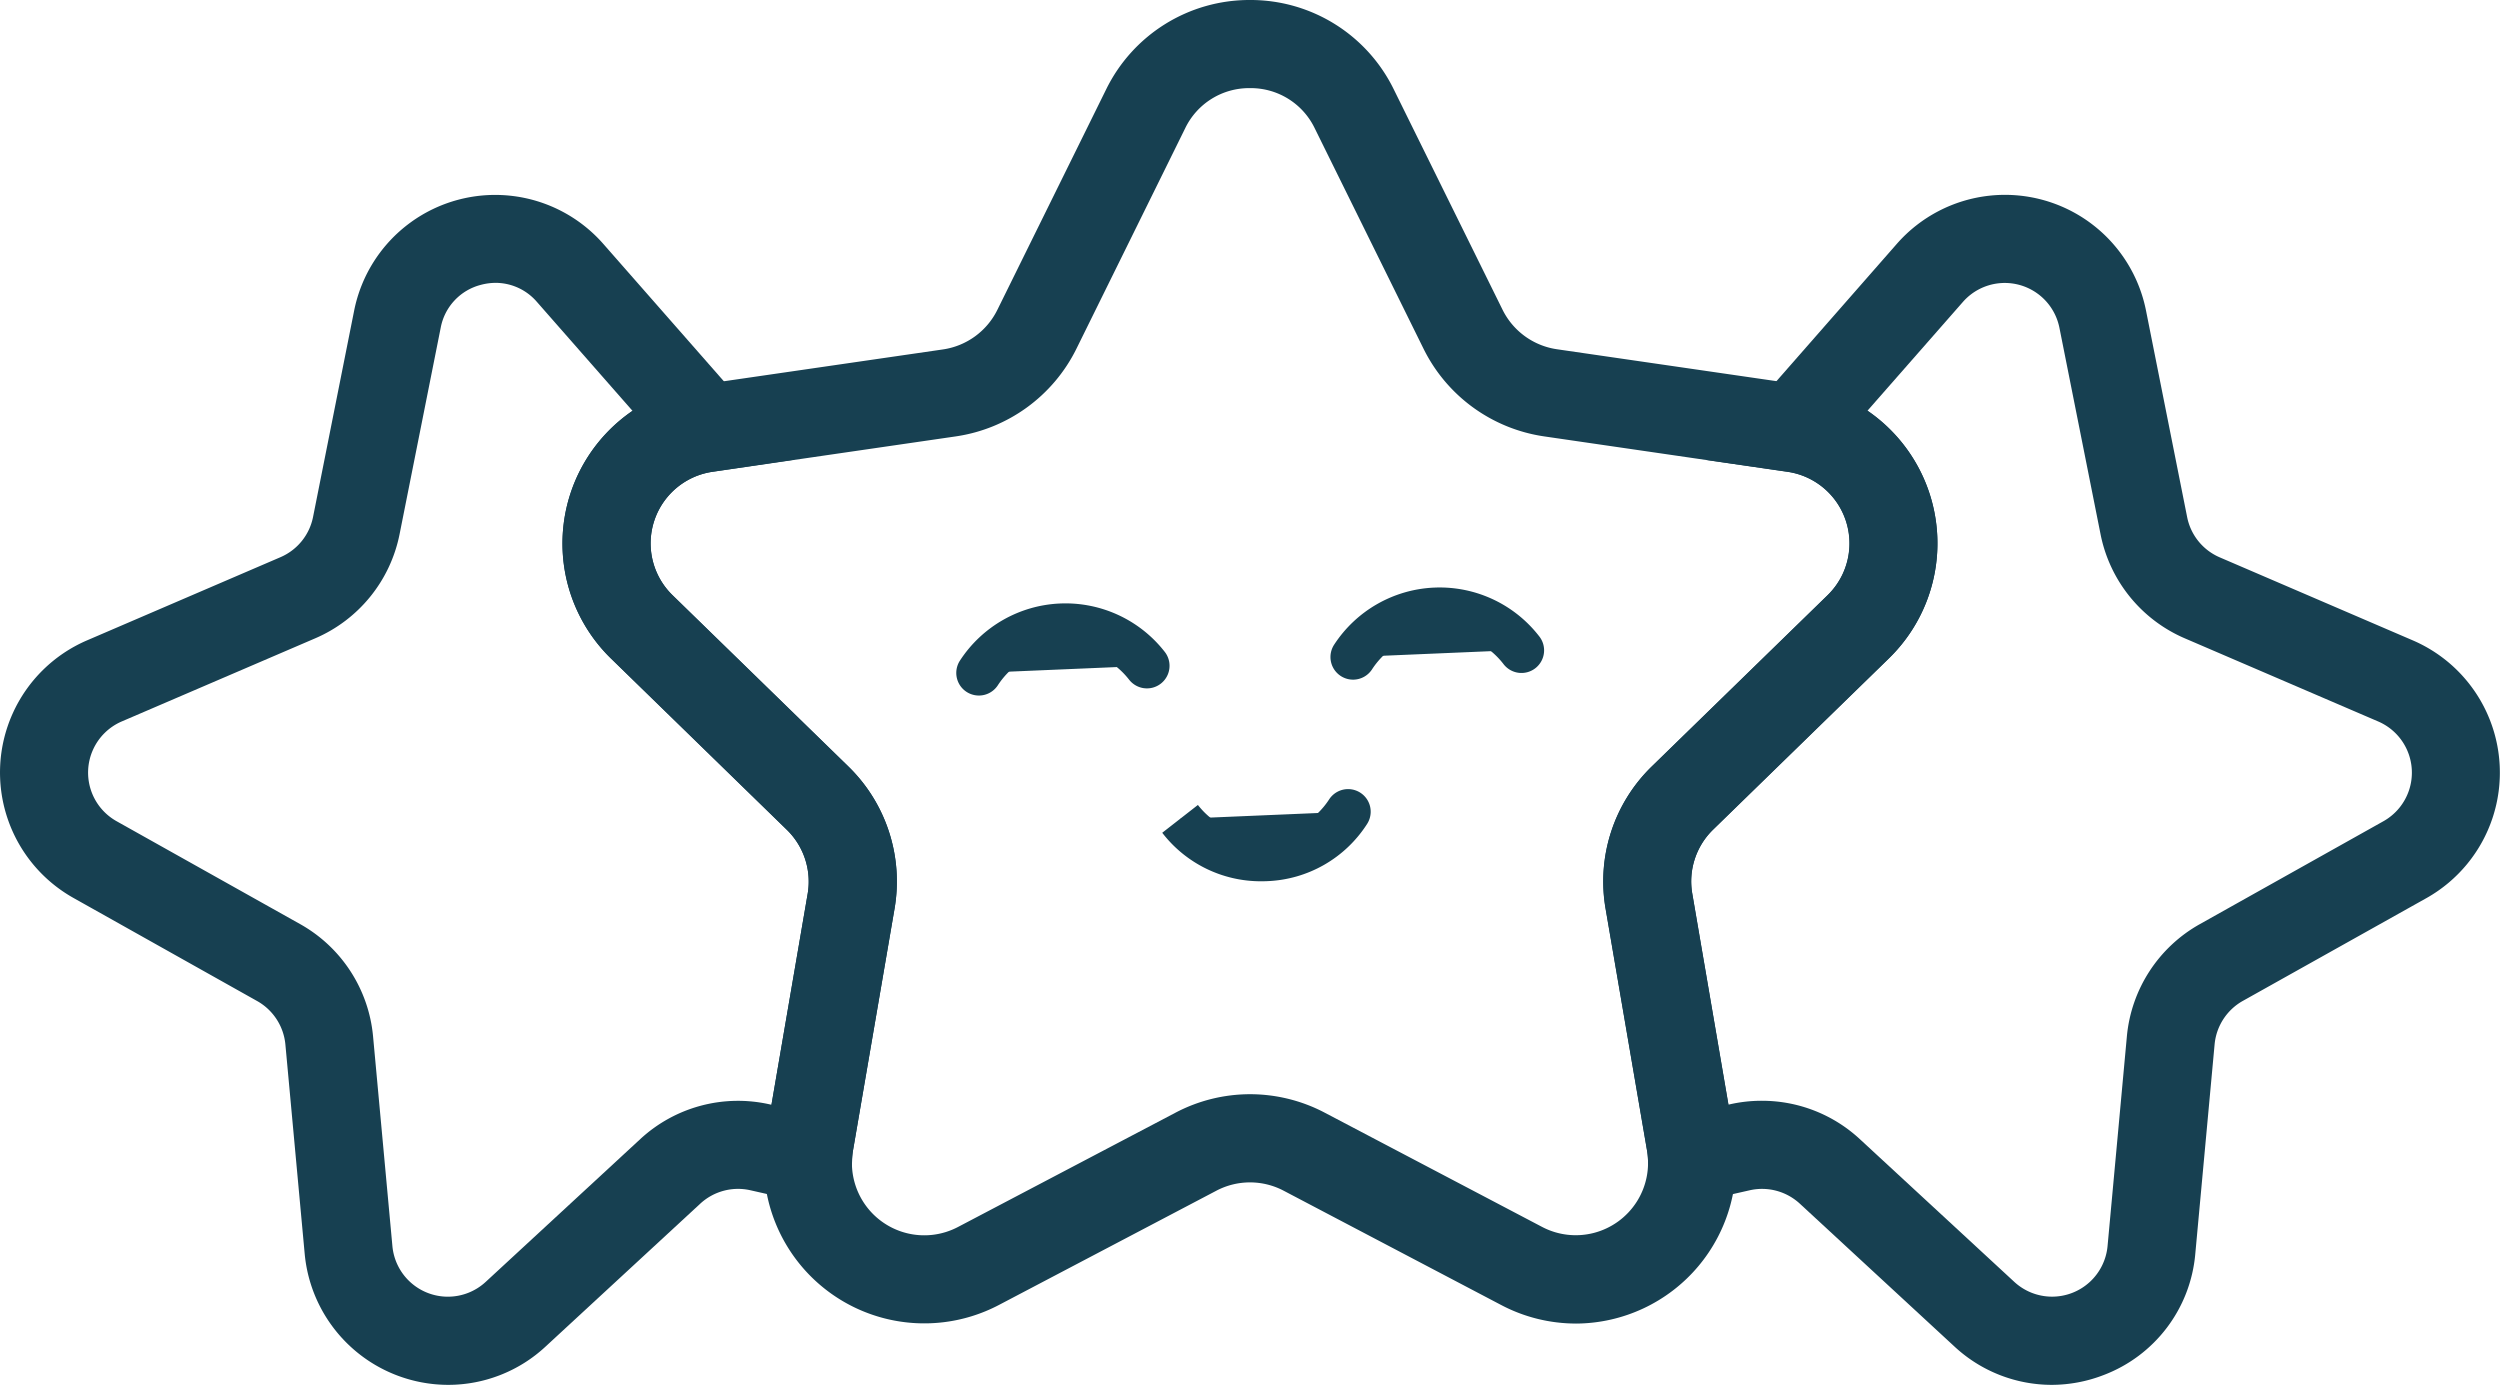
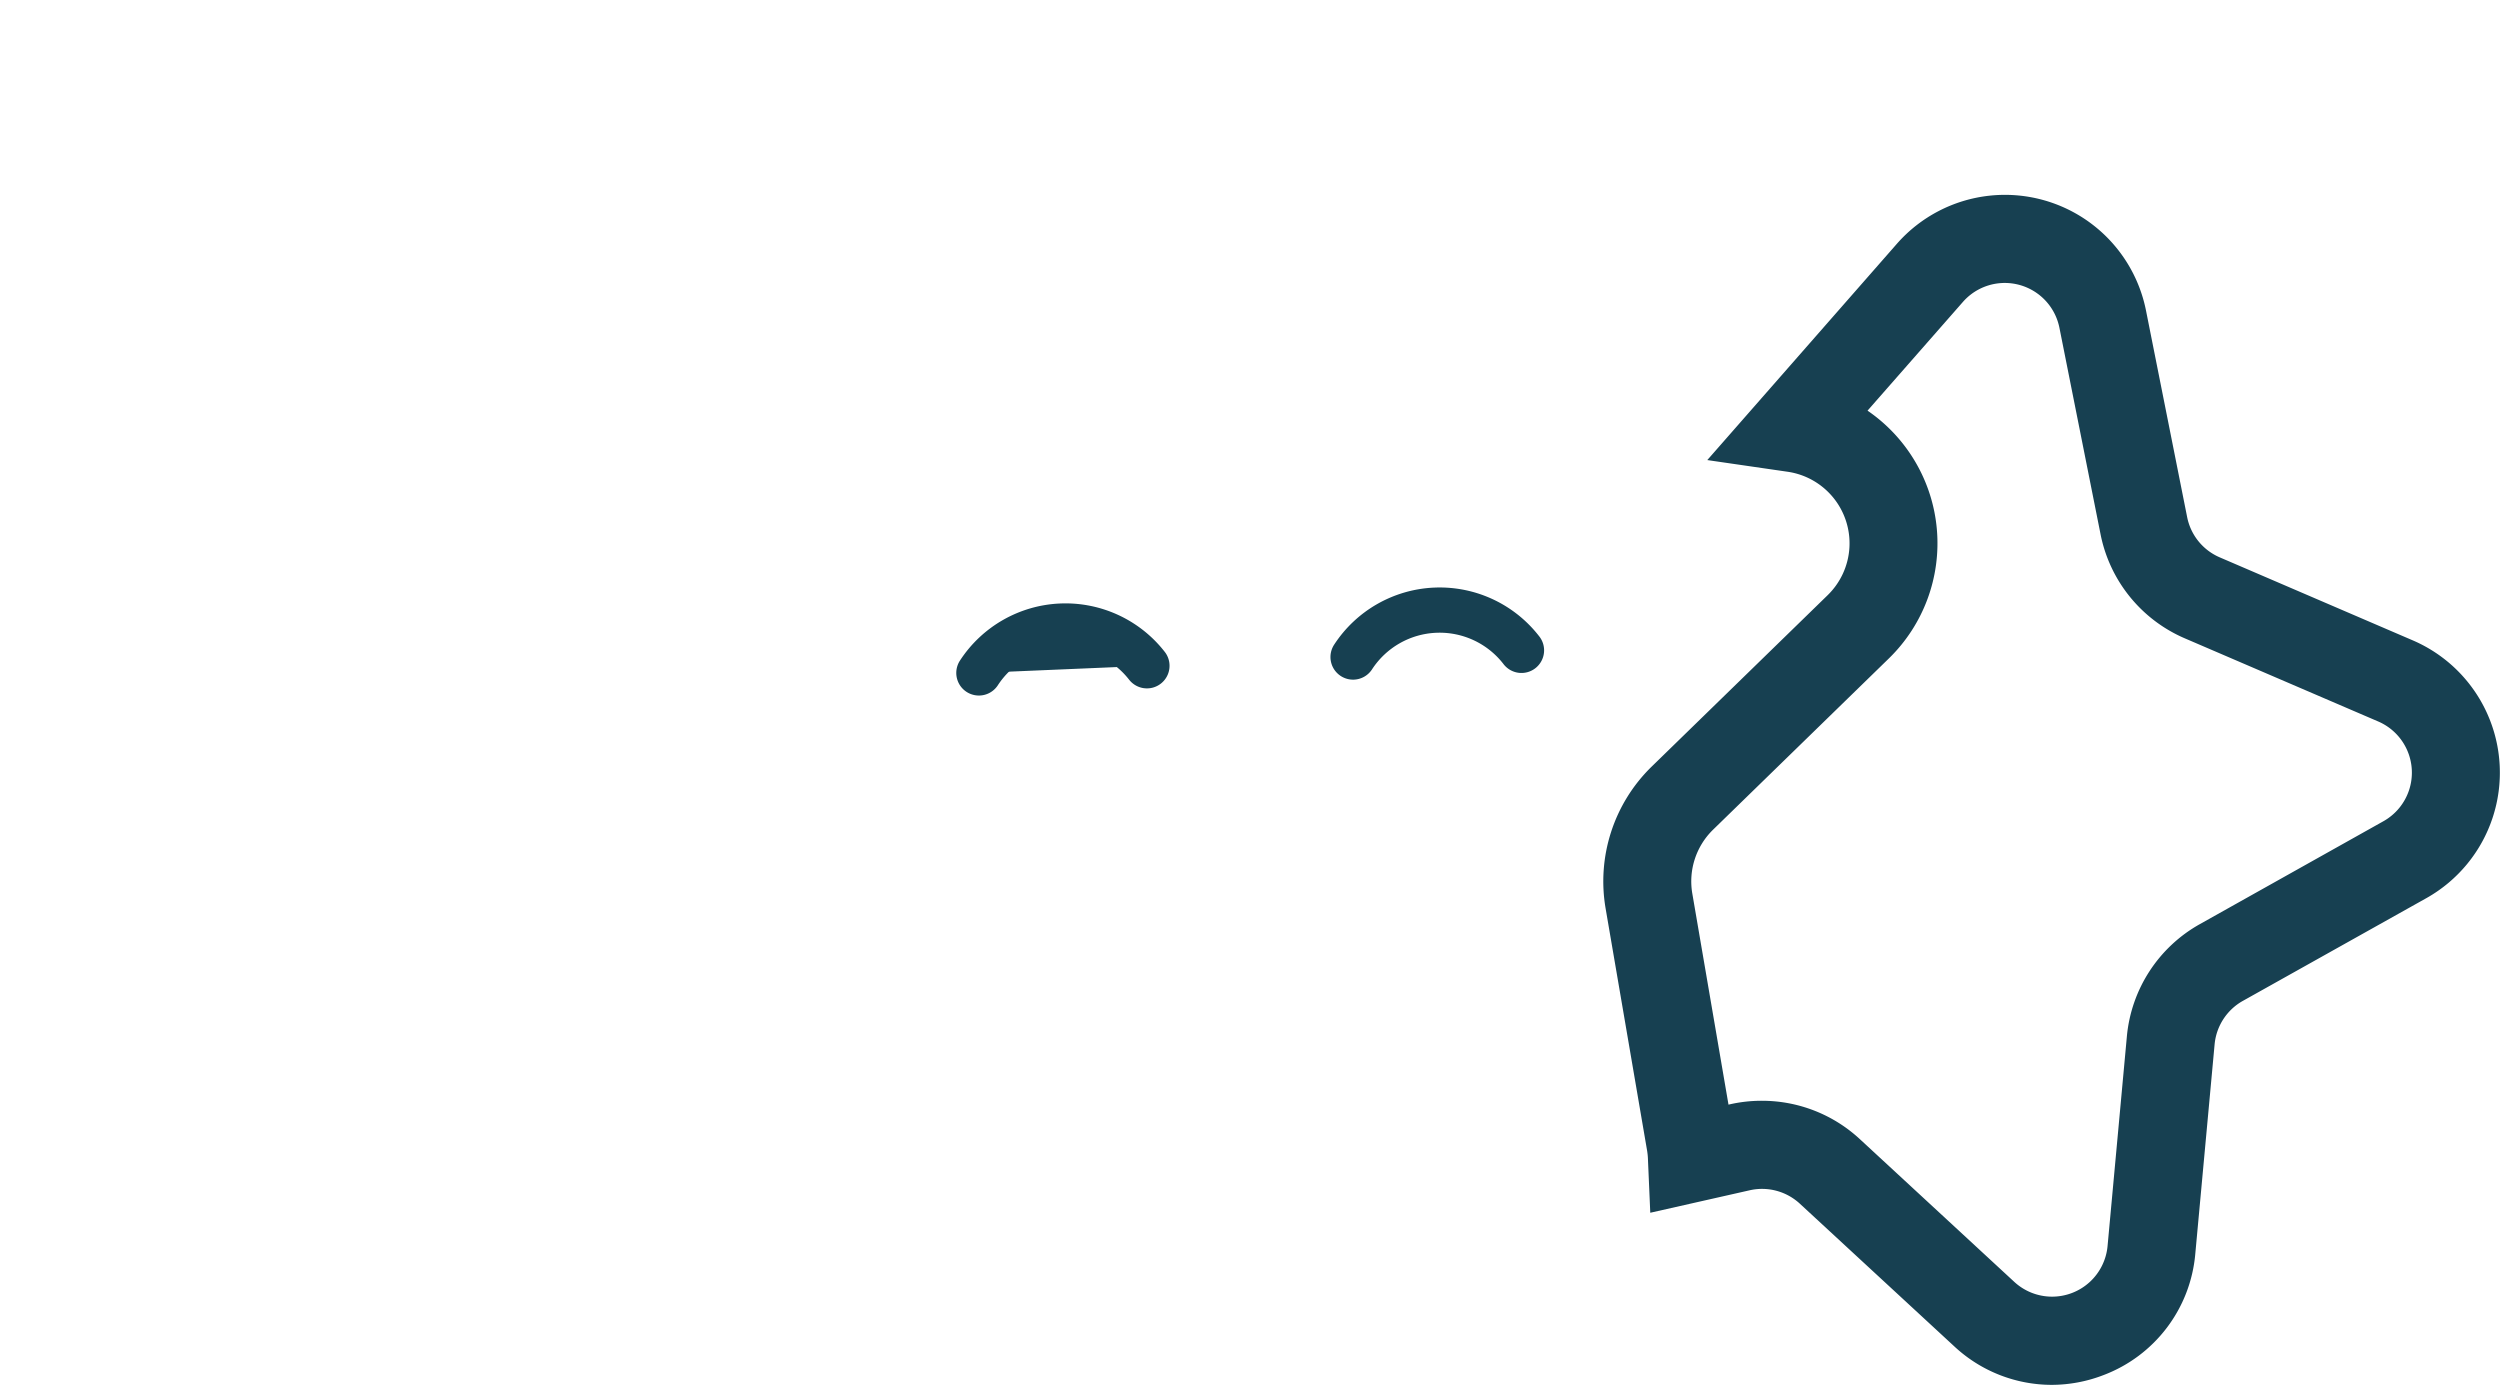
<svg xmlns="http://www.w3.org/2000/svg" width="109.412" height="60.608" viewBox="0 0 109.412 60.608">
  <g id="PublicRelations-BrandedExperiences" transform="translate(54.706 30.304)">
    <g id="Group_3344" data-name="Group 3344" transform="translate(-54.706 -30.304)">
      <g id="Group_3340" data-name="Group 3340" transform="translate(0)">
-         <path id="Path_4459" data-name="Path 4459" d="M68.968,57.925a7.025,7.025,0,0,1-3.274-.814l-9.515-5a3.162,3.162,0,0,0-2.945,0h0l-9.515,5a7.023,7.023,0,0,1-10.19-7.4l1.818-10.594a3.166,3.166,0,0,0-.911-2.8l-7.7-7.5a7.022,7.022,0,0,1,3.892-11.978l10.638-1.546a3.164,3.164,0,0,0,2.383-1.732l4.756-9.638A6.982,6.982,0,0,1,54.706,0h0A6.976,6.976,0,0,1,61,3.915l4.758,9.639a3.163,3.163,0,0,0,2.383,1.731l10.637,1.546a7.022,7.022,0,0,1,3.892,11.978l-7.7,7.5a3.163,3.163,0,0,0-.91,2.8l1.816,10.6a7.036,7.036,0,0,1-6.914,8.217ZM54.706,47.888a7.019,7.019,0,0,1,3.268.807l9.514,5a3.165,3.165,0,0,0,4.593-3.337L70.265,39.766a7.021,7.021,0,0,1,2.018-6.216l7.7-7.5a3.166,3.166,0,0,0-1.755-5.4L67.589,19.1A7.02,7.02,0,0,1,62.3,15.261l-4.758-9.64a3.105,3.105,0,0,0-2.838-1.764h0a3.105,3.105,0,0,0-2.839,1.765L47.111,15.26A7.02,7.02,0,0,1,41.823,19.1L31.186,20.648a3.165,3.165,0,0,0-1.755,5.4l7.7,7.5a7.025,7.025,0,0,1,2.02,6.216L37.33,50.36A3.167,3.167,0,0,0,41.924,53.7l9.515-5A7.012,7.012,0,0,1,54.706,47.888ZM52.336,50.4h0Z" fill="#174051" />
        <path id="Path_4460" data-name="Path 4460" d="M89.794,60.608a6.26,6.26,0,0,1-4.257-1.677L78.77,52.679a2.437,2.437,0,0,0-2.193-.587l-4.353.984-.1-2.3a3.094,3.094,0,0,0-.038-.414l-1.816-10.6a7.016,7.016,0,0,1,2.019-6.216l7.7-7.5a3.166,3.166,0,0,0-1.755-5.4l-3.515-.511,8.3-9.468a6.294,6.294,0,0,1,10.9,2.922l1.8,9.036A2.431,2.431,0,0,0,97.14,24.39l8.465,3.64a6.3,6.3,0,0,1,.59,11.274l-8.038,4.5a2.44,2.44,0,0,0-1.235,1.9l-.846,9.175a6.252,6.252,0,0,1-4.012,5.3A6.323,6.323,0,0,1,89.794,60.608ZM77.115,48.175a6.3,6.3,0,0,1,4.272,1.671L88.154,56.1a2.438,2.438,0,0,0,4.083-1.567l.845-9.174a6.293,6.293,0,0,1,3.191-4.913l8.037-4.505a2.438,2.438,0,0,0-.229-4.366l-8.465-3.639A6.291,6.291,0,0,1,91.93,23.38l-1.8-9.035a2.438,2.438,0,0,0-4.223-1.132l-4.175,4.759a7.035,7.035,0,0,1,.942,10.837l-7.7,7.5a3.161,3.161,0,0,0-.91,2.8l1.583,9.235.079-.018A6.288,6.288,0,0,1,77.115,48.175Z" fill="#174051" />
-         <path id="Path_4461" data-name="Path 4461" d="M19.618,60.608a6.316,6.316,0,0,1-6.282-5.722l-.846-9.175a2.44,2.44,0,0,0-1.235-1.9L3.218,39.3a6.295,6.295,0,0,1,.59-11.274l8.465-3.64A2.43,2.43,0,0,0,13.7,22.628l1.8-9.037A6.294,6.294,0,0,1,26.4,10.67l8.3,9.458-3.5.517a3.166,3.166,0,0,0-1.77,5.4l7.7,7.5a7.022,7.022,0,0,1,2.02,6.216h0L37.33,50.36a3.574,3.574,0,0,0-.037.415l-.1,2.3-4.354-.984a2.44,2.44,0,0,0-2.192.587l-6.768,6.252A6.258,6.258,0,0,1,19.618,60.608ZM21.7,12.379a2.55,2.55,0,0,0-.653.087,2.392,2.392,0,0,0-1.76,1.879l-1.8,9.036A6.3,6.3,0,0,1,13.8,27.934L5.331,31.573A2.438,2.438,0,0,0,5.1,35.939l8.037,4.505a6.292,6.292,0,0,1,3.19,4.913l.846,9.175A2.438,2.438,0,0,0,21.258,56.1l6.768-6.252a6.3,6.3,0,0,1,5.659-1.516l.078.018,1.584-9.234a3.165,3.165,0,0,0-.91-2.8l-7.7-7.5a7.034,7.034,0,0,1,.943-10.837l-4.176-4.759A2.392,2.392,0,0,0,21.7,12.379ZM37.247,39.44h0Z" fill="#174051" />
      </g>
      <g id="Group_3341" data-name="Group 3341" transform="translate(0)">
        <path id="Path_4462" data-name="Path 4462" d="M42.841,29.451h0a4.521,4.521,0,0,1,7.354-.313h0" fill="#174051" />
        <path id="Path_4463" data-name="Path 4463" d="M42.84,30.44a.989.989,0,0,1-.828-1.529,5.51,5.51,0,0,1,8.964-.381.989.989,0,1,1-1.561,1.216,3.532,3.532,0,0,0-5.745.245A.988.988,0,0,1,42.84,30.44Z" fill="#174051" />
      </g>
      <g id="Group_3342" data-name="Group 3342" transform="translate(0)">
-         <path id="Path_4464" data-name="Path 4464" d="M59.217,28.755h0a4.521,4.521,0,0,1,7.354-.313h0" fill="#174051" />
        <path id="Path_4465" data-name="Path 4465" d="M59.216,29.745a.99.99,0,0,1-.828-1.53,5.51,5.51,0,0,1,8.964-.381.99.99,0,1,1-1.561,1.217,3.531,3.531,0,0,0-5.745.244A.989.989,0,0,1,59.216,29.745Z" fill="#174051" />
      </g>
      <g id="Group_3343" data-name="Group 3343" transform="translate(0)">
-         <path id="Path_4466" data-name="Path 4466" d="M59,35.525h0a4.52,4.52,0,0,1-7.353.312h0" fill="#174051" />
-         <path id="Path_4467" data-name="Path 4467" d="M55.2,38.569a5.442,5.442,0,0,1-4.335-2.123l1.561-1.217a3.531,3.531,0,0,0,5.744-.244.989.989,0,0,1,1.658,1.079,5.442,5.442,0,0,1-4.382,2.5Q55.32,38.569,55.2,38.569Z" fill="#174051" />
+         <path id="Path_4466" data-name="Path 4466" d="M59,35.525h0h0" fill="#174051" />
      </g>
    </g>
  </g>
</svg>